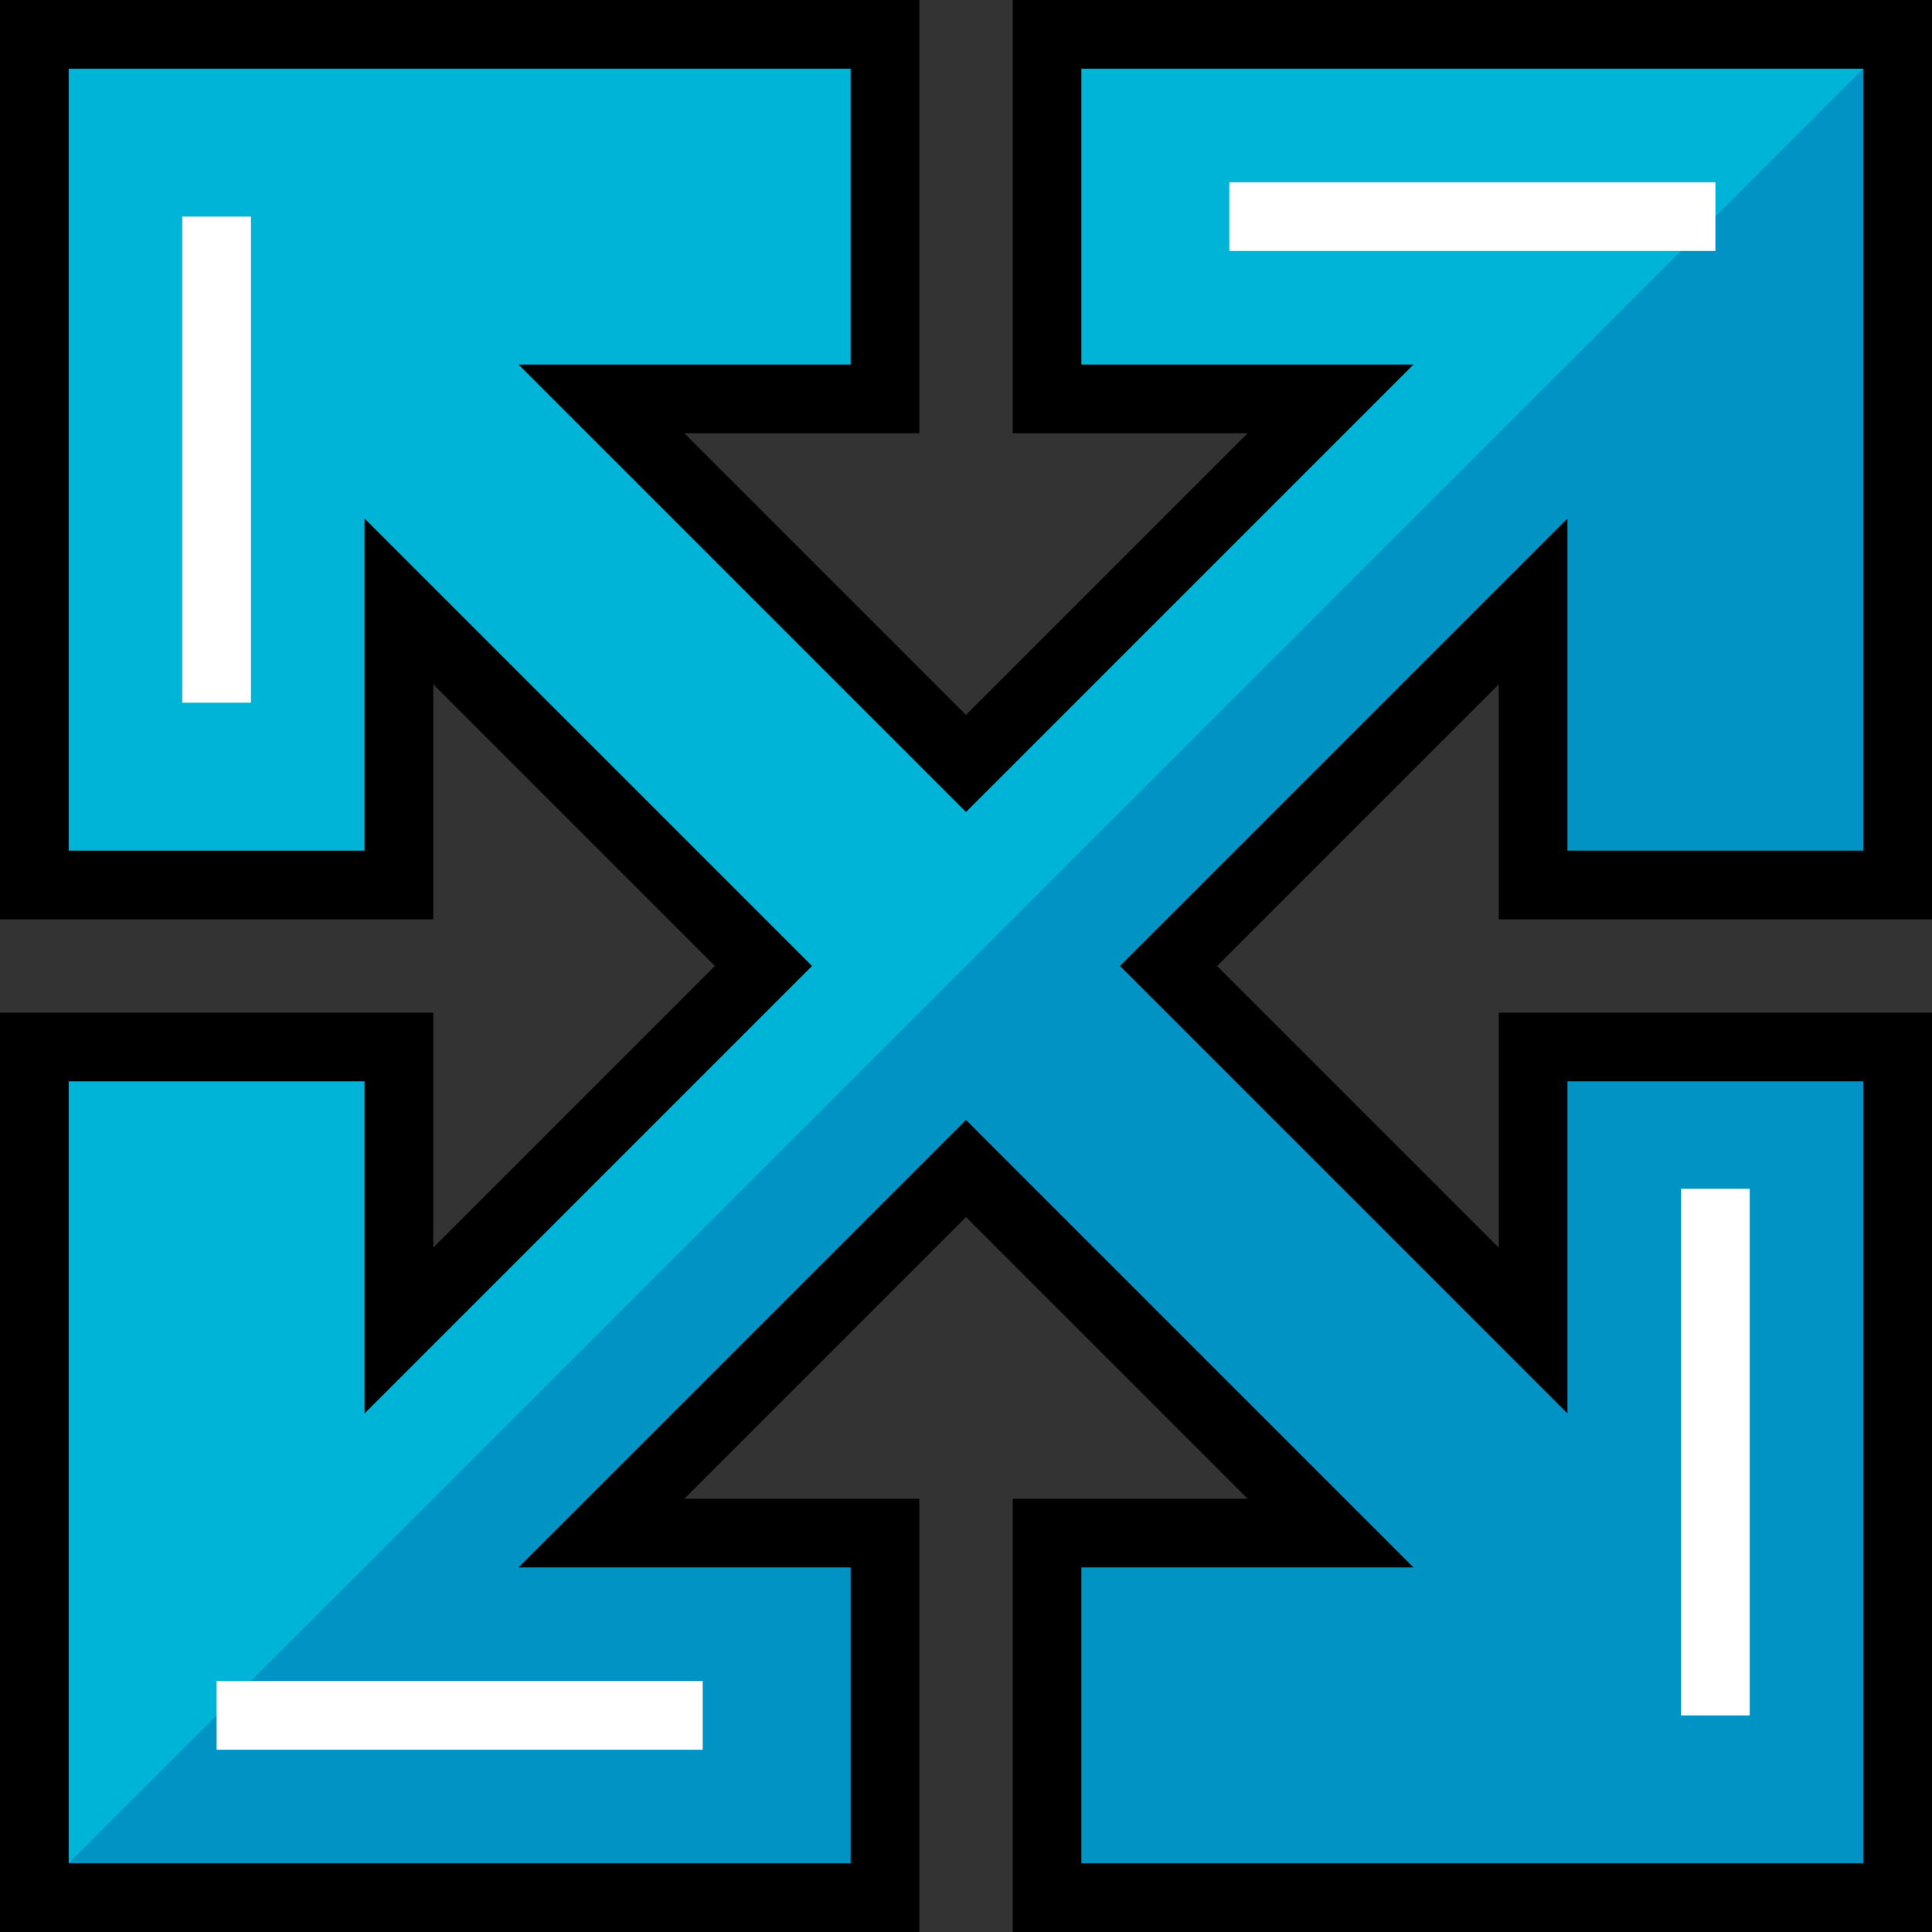
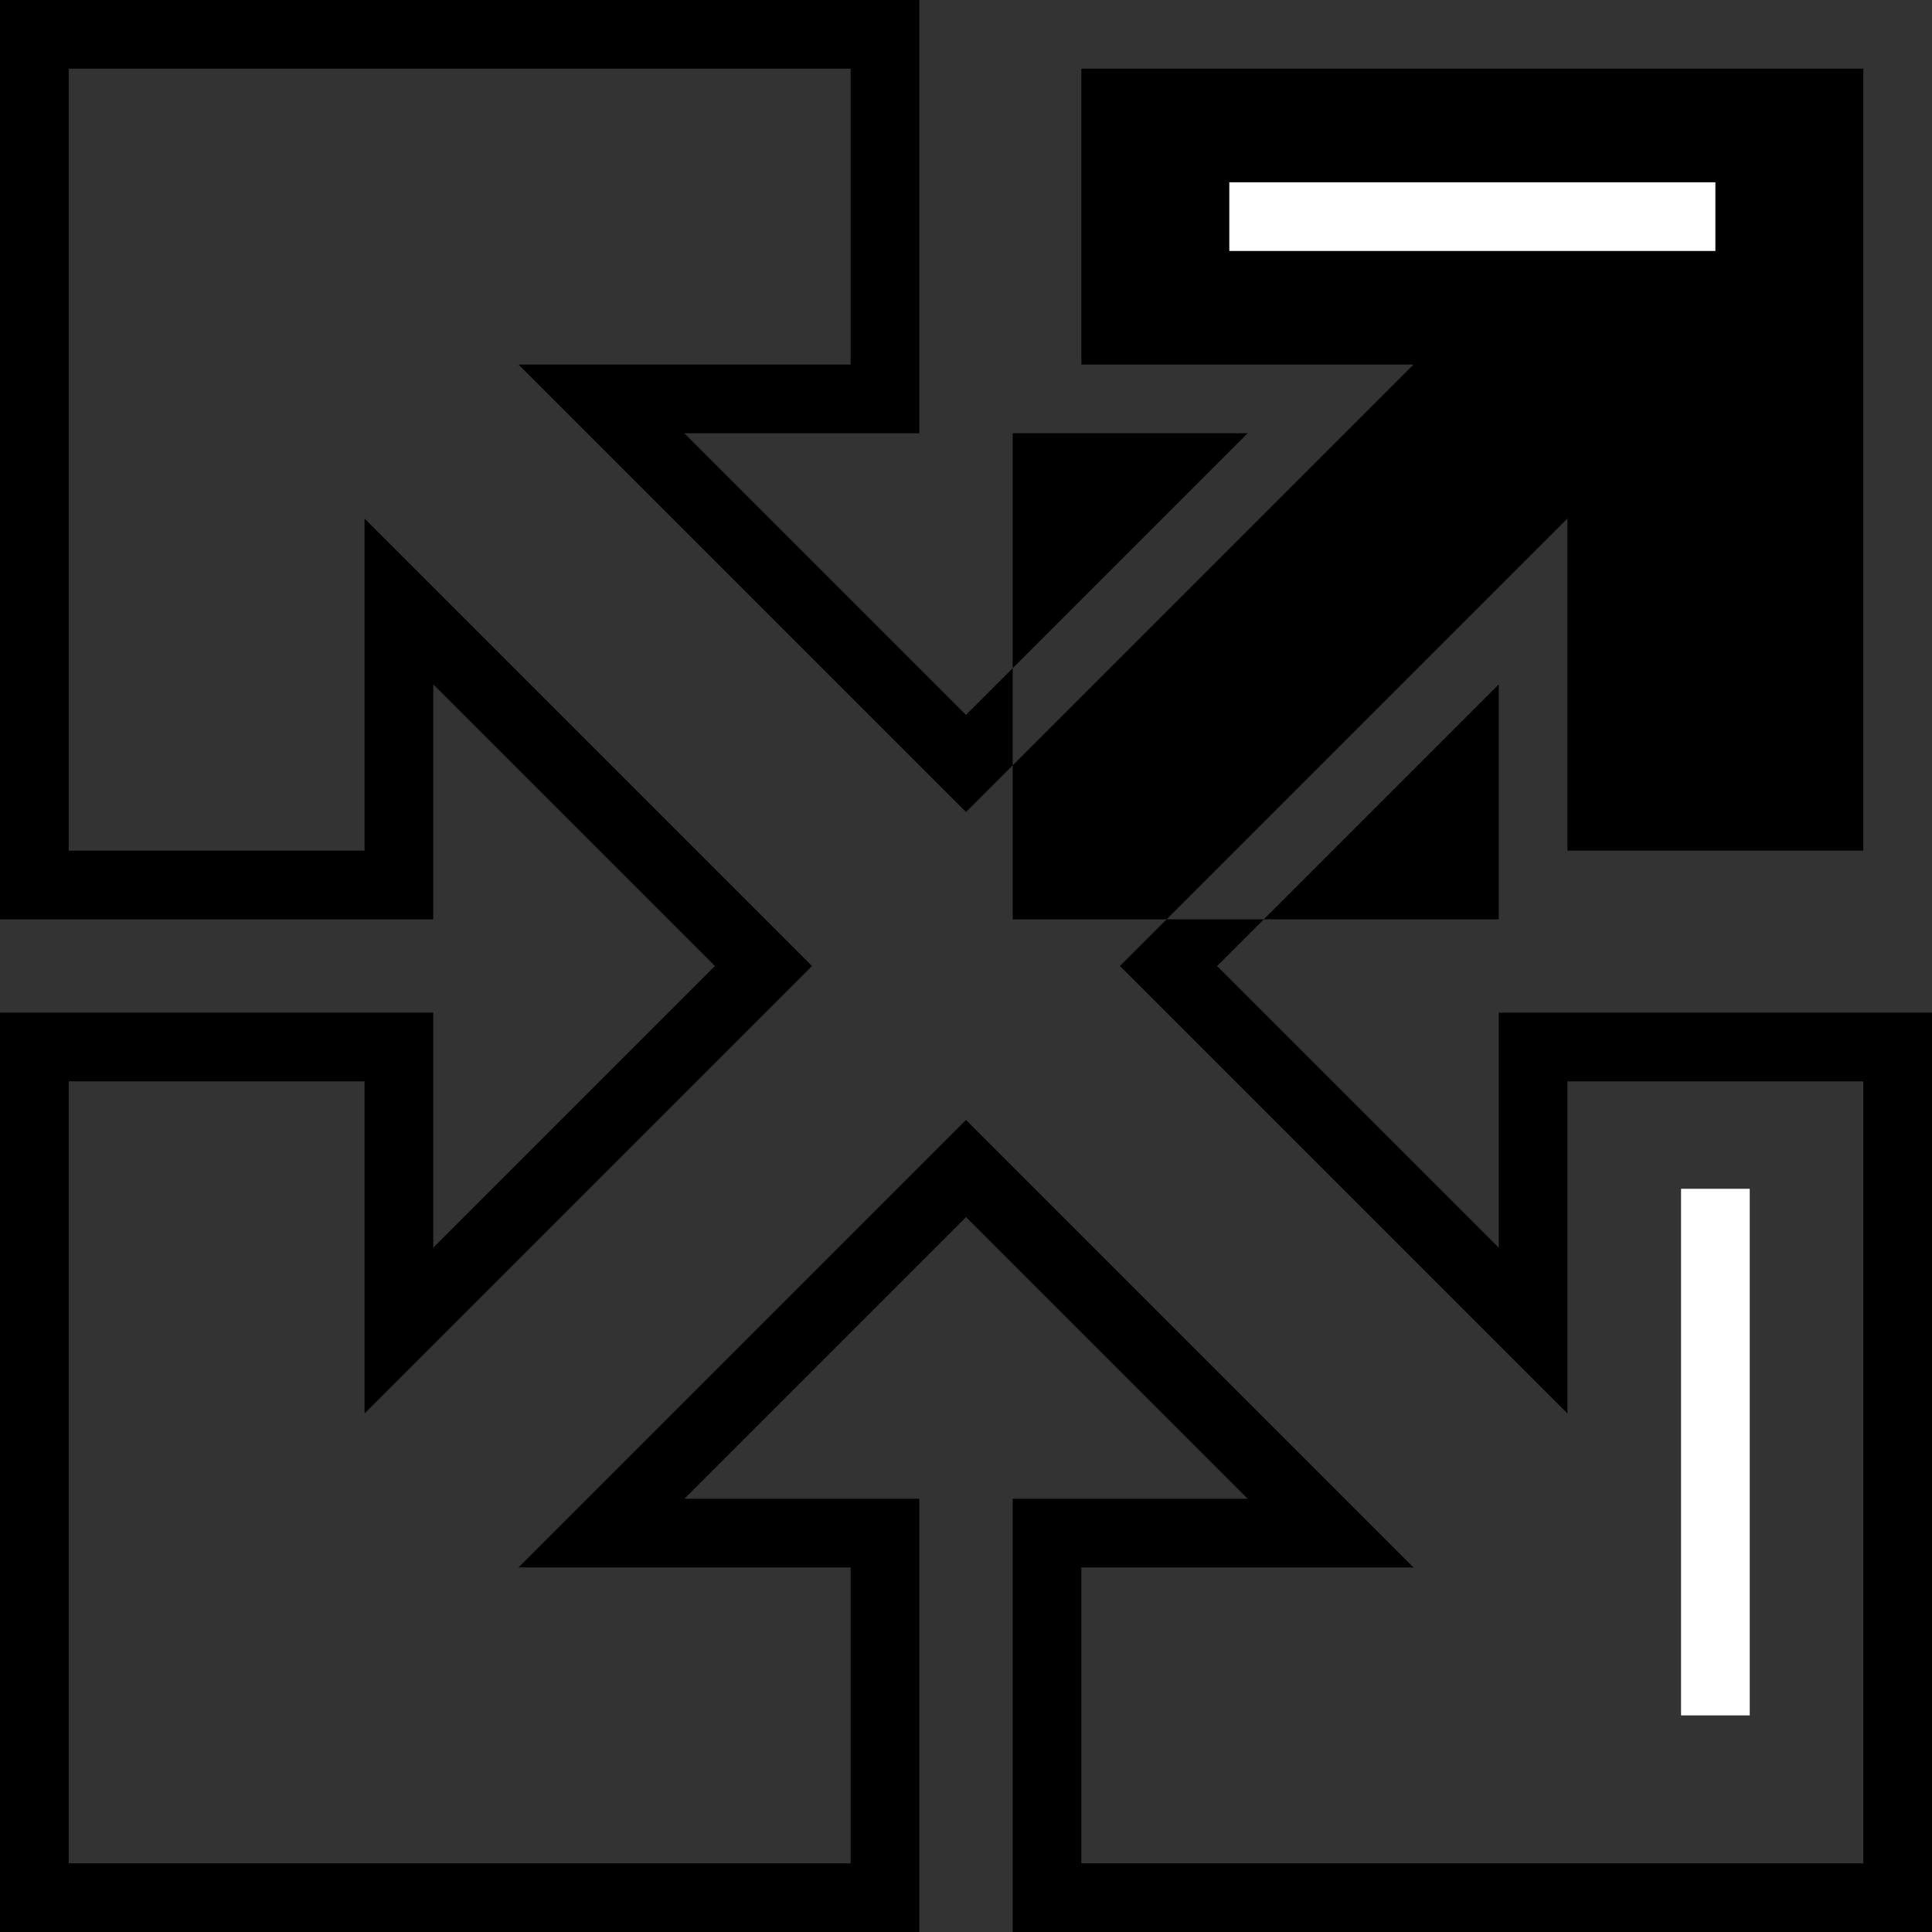
<svg xmlns="http://www.w3.org/2000/svg" version="1.1" id="Layer_1" viewBox="0 0 512.001 512.001" xml:space="preserve">
  <rect x="0" y="0" width="512.001" height="512.001" fill="#333333" stroke="none" />
-   <polygon style="fill:#00B4D7;" points="502.899,9.101 502.899,234.531 406.287,234.531 406.287,159.389 309.674,256.001   406.287,352.614 406.287,277.47 502.899,277.47 502.899,502.9 277.47,502.9 277.47,406.287 352.613,406.287 256.001,309.675   159.387,406.287 234.53,406.287 234.53,502.9 9.101,502.9 9.101,277.47 105.713,277.47 105.713,352.614 202.326,256.001   105.713,159.389 105.713,234.531 9.101,234.531 9.101,9.101 234.53,9.101 234.53,105.714 159.387,105.714 256.001,202.327   352.613,105.714 277.47,105.714 277.47,9.101 " />
-   <polygon style="fill:#0093C4;" points="234.53,502.9 234.53,406.287 159.387,406.287 256.001,309.675 352.613,406.287   277.47,406.287 277.47,502.9 502.899,502.9 502.899,277.47 406.287,277.47 406.287,352.614 309.674,256.001 406.287,159.389   406.287,234.531 502.899,234.531 502.899,9.101 9.101,502.9 " />
-   <path d="M512,512.001H268.369V397.187h62.273l-74.642-74.642l-74.642,74.642h62.273v114.814H0V268.37h114.814v62.273L189.457,256  l-74.642-74.641v62.273H0V0.001h243.631v114.814h-62.273l74.642,74.642l74.642-74.642H268.37V0.001h243.631v243.631H397.187v-62.273  l-74.642,74.642l74.642,74.642v-62.273h114.814v243.63H512z M286.57,493.799h207.228V286.571h-78.411v88.013L296.803,256  l118.584-118.584v88.013h78.411V18.202H286.57v78.411h88.013L255.999,215.197L137.416,96.613h88.013V18.202H18.201V225.43h78.411  v-88.013l118.584,118.584L96.613,374.584v-88.013H18.201v207.228H225.43v-78.411h-88.013l118.584-118.584l118.584,118.584h-88.013  v78.411H286.57z" />
+   <path d="M512,512.001H268.369V397.187h62.273l-74.642-74.642l-74.642,74.642h62.273v114.814H0V268.37h114.814v62.273L189.457,256  l-74.642-74.641v62.273H0V0.001h243.631v114.814h-62.273l74.642,74.642l74.642-74.642H268.37V0.001v243.631H397.187v-62.273  l-74.642,74.642l74.642,74.642v-62.273h114.814v243.63H512z M286.57,493.799h207.228V286.571h-78.411v88.013L296.803,256  l118.584-118.584v88.013h78.411V18.202H286.57v78.411h88.013L255.999,215.197L137.416,96.613h88.013V18.202H18.201V225.43h78.411  v-88.013l118.584,118.584L96.613,374.584v-88.013H18.201v207.228H225.43v-78.411h-88.013l118.584-118.584l118.584,118.584h-88.013  v78.411H286.57z" />
  <g>
-     <rect x="48.306" y="57.408" style="fill:#FFFFFF;" width="18.201" height="128.817" />
-     <rect x="57.407" y="445.497" style="fill:#FFFFFF;" width="128.817" height="18.201" />
    <rect x="325.78" y="48.307" style="fill:#FFFFFF;" width="128.817" height="18.201" />
    <rect x="445.496" y="315.042" style="fill:#FFFFFF;" width="18.201" height="139.556" />
  </g>
</svg>